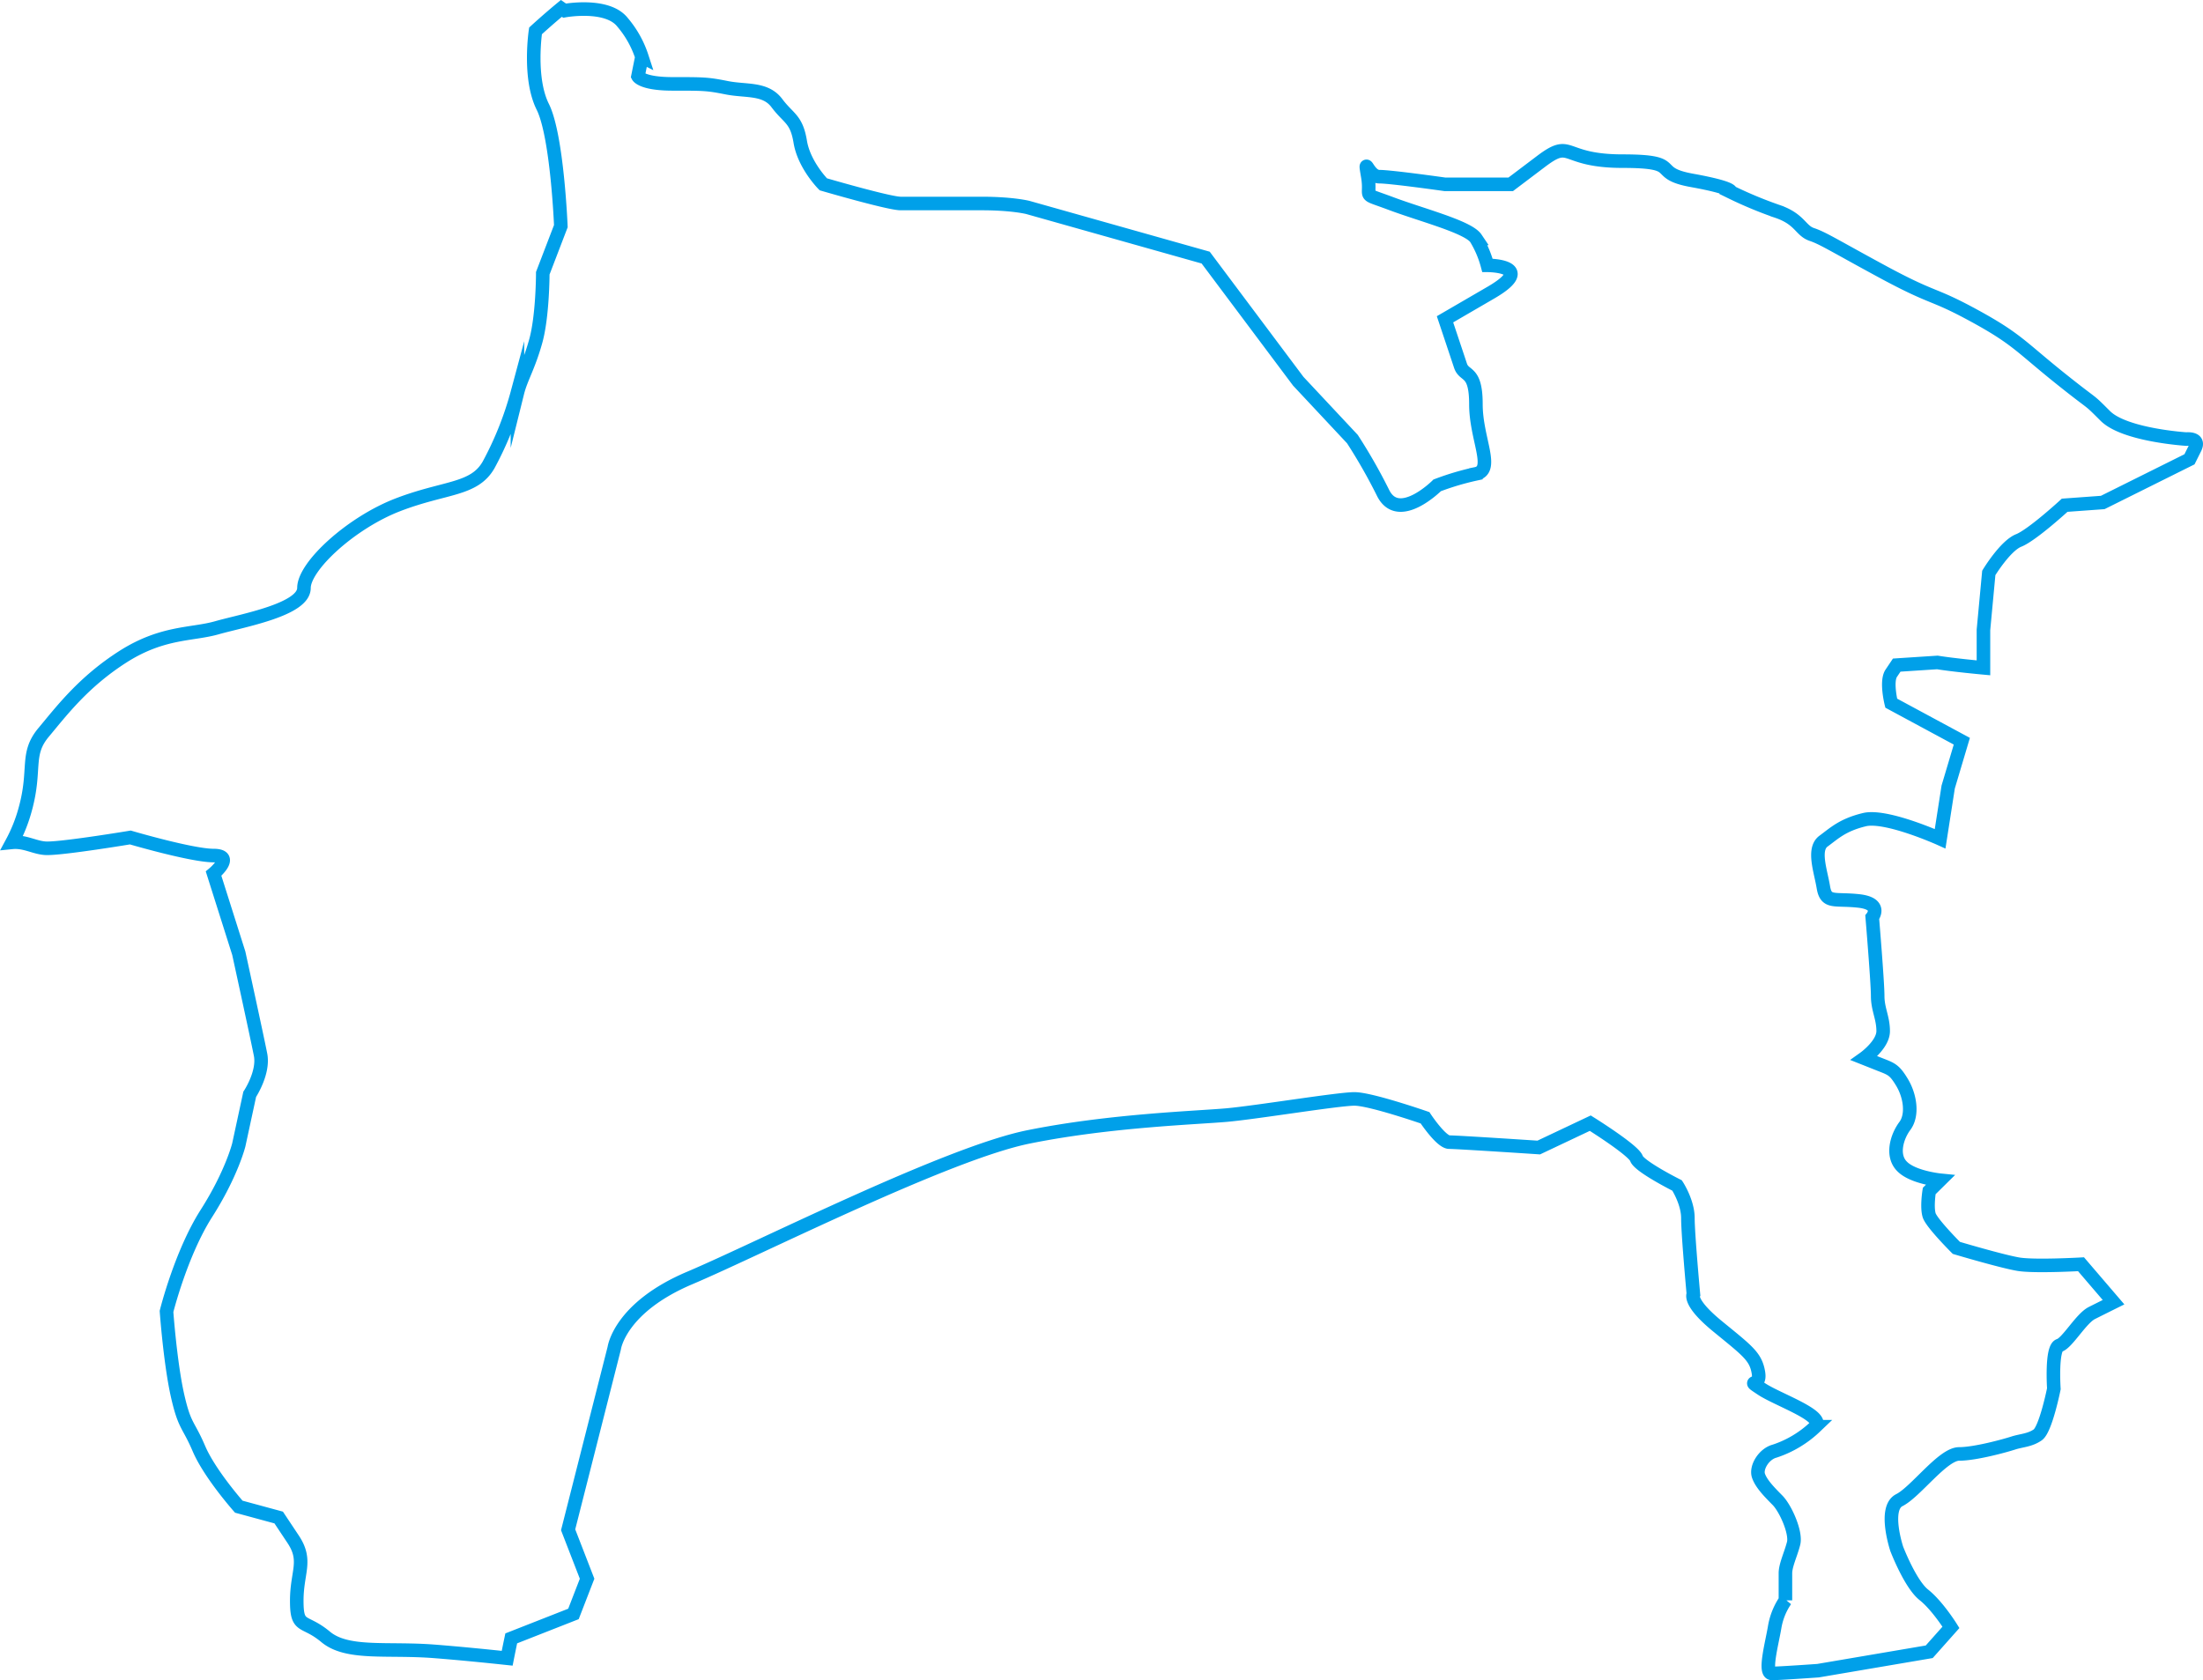
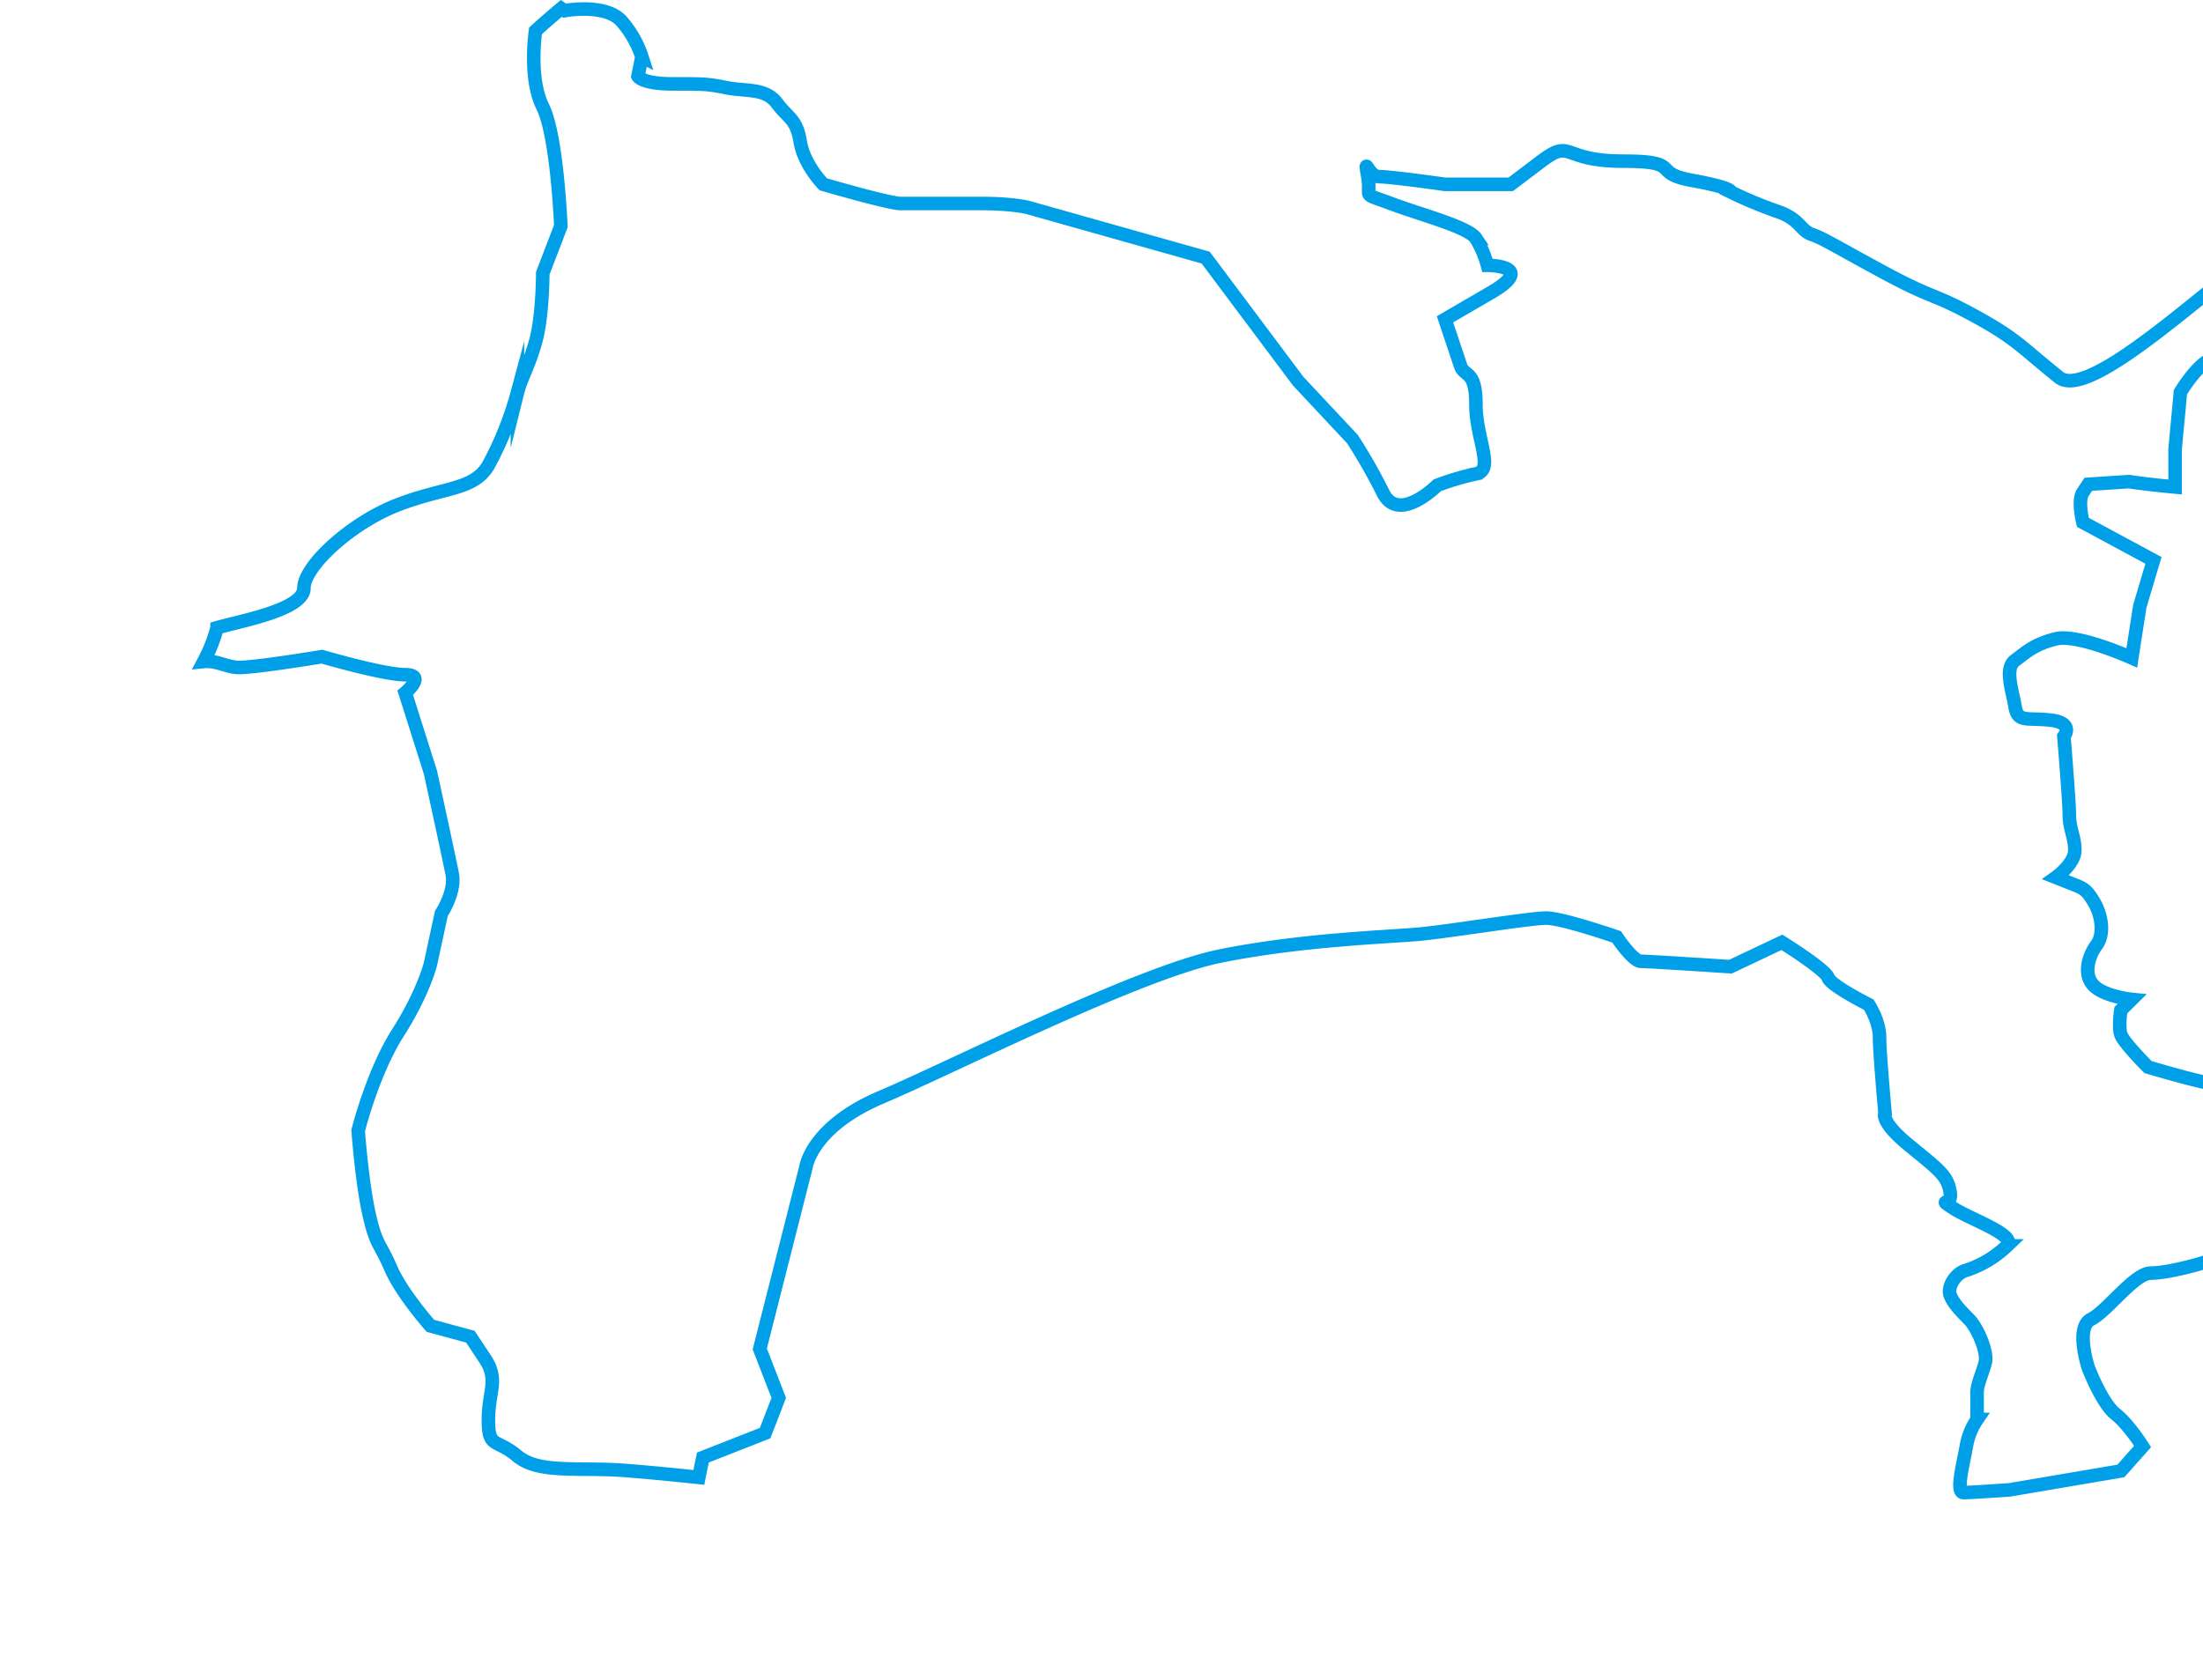
<svg xmlns="http://www.w3.org/2000/svg" width="601.833" height="459.128" viewBox="0 0 601.833 459.128">
-   <path id="Path_10209" data-name="Path 10209" d="M7800.178,1795.673c-10.524-8.461-11.6-10.543-23.194-16.864-11.619-6.328-10.552-4.244-24.277-11.6-13.731-7.421-16.876-9.5-19.994-10.556-3.2-1.058-3.2-4.224-9.543-6.353a113.409,113.409,0,0,1-12.658-5.277s1.054-1.05-10.564-3.159c-11.563-2.076-2.082-5.262-18.969-5.262-16.848,0-13.718-6.357-22.184,0l-8.387,6.339h-17.946s-14.764-2.095-17.945-2.095c-3.143,0-4.212-6.356-3.143,0,1.039,6.29-2.106,4.177,6.324,7.34s21.1,6.383,23.208,9.52a28.164,28.164,0,0,1,3.149,7.368s13.7,0,1.042,7.4l-12.635,7.345s3.176,9.49,4.233,12.679c1.053,3.168,4.211,1.051,4.211,10.534,0,9.519,5.227,17.976,0,19.021a74.077,74.077,0,0,0-10.58,3.143s-10.521,10.566-14.765,2.1a148.984,148.984,0,0,0-8.4-14.747l-14.793-15.809-25.291-33.782-48.572-13.7s-4.186-1.081-12.657-1.081h-22.1c-3.187,0-21.131-5.245-21.131-5.245s-5.252-5.288-6.292-11.612-3.177-6.291-6.38-10.566c-3.135-4.211-8.389-3.159-13.7-4.211-5.272-1.052-6.307-1.052-14.769-1.052-8.417,0-9.485-2.082-9.485-2.082l1.068-5.3a27.793,27.793,0,0,0-5.308-9.476c-4.2-5.3-15.807-3.16-15.807-3.16s-.4-.232-.914-.589c-3.788,3.133-7.029,6.123-7.029,6.123s-1.959,12.868,1.982,20.75c3.95,7.933,4.935,32.608,4.935,32.608l-4.935,12.867s0,11.878-1.982,18.776c-1.959,6.935-3.953,9.868-4.939,13.834a91.169,91.169,0,0,1-7.888,19.778c-3.98,6.931-11.871,5.935-24.725,10.872s-25.706,16.8-25.706,22.741-16.8,8.893-23.736,10.867c-6.891,1.977-14.811,1-25.68,7.9-10.872,6.943-16.8,14.833-21.741,20.744-4.936,5.937-1.985,9.906-4.936,20.771a42.425,42.425,0,0,1-3.645,9.237c3.645-.365,6.377,1.625,9.58,1.625,4.937,0,22.724-2.958,22.724-2.958s16.807,4.938,22.742,4.938c5.918,0,0,4.937,0,4.937l6.888,21.759s4.965,22.743,5.936,27.68c1,4.931-2.955,10.873-2.955,10.873l-2.981,13.809s-1.954,7.936-8.89,18.8c-6.917,10.875-10.854,26.714-10.854,26.714s.984,13.8,2.954,22.734c1.982,8.871,2.966,7.873,5.921,14.814,2.981,6.925,10.869,15.81,10.869,15.81l10.9,2.958,3.949,5.939c3.939,5.924.987,8.9.987,16.805s1.967,4.928,7.889,9.869,16.806,2.959,29.656,3.96c6.532.511,14.047,1.254,19.939,1.885.611-3.069,1.108-5.432,1.108-5.432l17-6.679,3.727-9.621-5.182-13.375,12.6-49.634s1.455-11.094,20.716-19.213c19.26-8.187,70.365-34.115,92.6-38.543,22.237-4.473,45.893-5.2,54.058-5.939s30.4-4.408,34.849-4.408c4.434,0,19.27,5.15,19.27,5.15s4.393,6.662,6.628,6.662,24.443,1.469,24.443,1.469l14.074-6.658s11.868,7.406,12.619,9.647c.736,2.19,11.1,7.386,11.1,7.386s2.952,4.49,2.952,8.915c0,4.447,1.5,20.757,1.5,20.757s-1.512,2.186,6.645,8.842c8.152,6.683,10.384,8.208,11.122,12.622s-3.677,1.466.749,4.405c4.419,2.994,17.743,7.422,14.795,10.37a29.474,29.474,0,0,1-11.12,6.679c-2.929.76-5.162,4.445-4.424,6.683.749,2.219,2.938,4.444,5.168,6.7,2.2,2.186,5.191,8.872,4.436,11.83s-2.232,5.937-2.232,8.162v7.4a18.405,18.405,0,0,0-2.948,7.376c-.756,4.474-2.986,12.586-.756,12.586s12.609-.743,12.609-.743l30.38-5.167,5.935-6.676s-3.7-5.939-7.4-8.875c-3.724-2.935-7.416-12.586-7.416-12.586s-3.7-11.12.735-13.306c4.452-2.251,11.869-12.618,16.312-12.618,4.414,0,12.586-2.258,14.786-2.975,2.236-.723,4.5-.723,6.673-2.222,2.194-1.5,4.421-12.612,4.421-12.612s-.748-11.094,1.486-11.837c2.215-.7,5.935-7.359,8.888-8.855,2.979-1.5,5.931-2.962,5.931-2.962l-8.884-10.37s-12.577.713-17.029,0c-4.436-.723-17.028-4.47-17.028-4.47s-6.663-6.65-7.414-8.869c-.725-2.254,0-6.682,0-6.682l2.98-2.942s-7.421-.743-10.374-3.75c-2.981-2.933-1.483-8.113.749-11.091,2.2-2.961,1.46-8.129-.749-11.836-2.229-3.714-2.981-3.714-6.683-5.19l-3.688-1.464s5.186-3.694,5.186-7.408c0-3.686-1.5-5.937-1.5-9.62s-1.485-21.493-1.485-21.493,2.983-3.713-3.7-4.46c-6.667-.722-8.9.747-9.648-3.721-.725-4.433-2.955-10.377,0-12.595,2.981-2.187,5.213-4.431,11.146-5.882,5.909-1.491,20.745,5.2,20.745,5.2l2.2-14.129,3.729-12.52-19.288-10.4s-1.481-5.942,0-8.16l1.5-2.238,11.107-.726c4.454.726,12.591,1.473,12.591,1.473v-10.372l1.455-15.563s4.48-7.408,8.166-8.871c3.7-1.47,12.562-9.626,12.562-9.626l10.4-.754,23.7-11.8,1.5-3.007c1.484-2.935-2.342-2.517-2.342-2.517s-16.876-1.05-22.154-6.327S7810.7,1804.106,7800.178,1795.673Z" transform="translate(-7237.703 -1692.568)" fill="none" stroke="#00a0e9" stroke-miterlimit="10" stroke-width="3.704" />
+   <path id="Path_10209" data-name="Path 10209" d="M7800.178,1795.673c-10.524-8.461-11.6-10.543-23.194-16.864-11.619-6.328-10.552-4.244-24.277-11.6-13.731-7.421-16.876-9.5-19.994-10.556-3.2-1.058-3.2-4.224-9.543-6.353a113.409,113.409,0,0,1-12.658-5.277s1.054-1.05-10.564-3.159c-11.563-2.076-2.082-5.262-18.969-5.262-16.848,0-13.718-6.357-22.184,0l-8.387,6.339h-17.946s-14.764-2.095-17.945-2.095c-3.143,0-4.212-6.356-3.143,0,1.039,6.29-2.106,4.177,6.324,7.34s21.1,6.383,23.208,9.52a28.164,28.164,0,0,1,3.149,7.368s13.7,0,1.042,7.4l-12.635,7.345s3.176,9.49,4.233,12.679c1.053,3.168,4.211,1.051,4.211,10.534,0,9.519,5.227,17.976,0,19.021a74.077,74.077,0,0,0-10.58,3.143s-10.521,10.566-14.765,2.1a148.984,148.984,0,0,0-8.4-14.747l-14.793-15.809-25.291-33.782-48.572-13.7s-4.186-1.081-12.657-1.081h-22.1c-3.187,0-21.131-5.245-21.131-5.245s-5.252-5.288-6.292-11.612-3.177-6.291-6.38-10.566c-3.135-4.211-8.389-3.159-13.7-4.211-5.272-1.052-6.307-1.052-14.769-1.052-8.417,0-9.485-2.082-9.485-2.082l1.068-5.3a27.793,27.793,0,0,0-5.308-9.476c-4.2-5.3-15.807-3.16-15.807-3.16s-.4-.232-.914-.589c-3.788,3.133-7.029,6.123-7.029,6.123s-1.959,12.868,1.982,20.75c3.95,7.933,4.935,32.608,4.935,32.608l-4.935,12.867s0,11.878-1.982,18.776c-1.959,6.935-3.953,9.868-4.939,13.834a91.169,91.169,0,0,1-7.888,19.778c-3.98,6.931-11.871,5.935-24.725,10.872s-25.706,16.8-25.706,22.741-16.8,8.893-23.736,10.867a42.425,42.425,0,0,1-3.645,9.237c3.645-.365,6.377,1.625,9.58,1.625,4.937,0,22.724-2.958,22.724-2.958s16.807,4.938,22.742,4.938c5.918,0,0,4.937,0,4.937l6.888,21.759s4.965,22.743,5.936,27.68c1,4.931-2.955,10.873-2.955,10.873l-2.981,13.809s-1.954,7.936-8.89,18.8c-6.917,10.875-10.854,26.714-10.854,26.714s.984,13.8,2.954,22.734c1.982,8.871,2.966,7.873,5.921,14.814,2.981,6.925,10.869,15.81,10.869,15.81l10.9,2.958,3.949,5.939c3.939,5.924.987,8.9.987,16.805s1.967,4.928,7.889,9.869,16.806,2.959,29.656,3.96c6.532.511,14.047,1.254,19.939,1.885.611-3.069,1.108-5.432,1.108-5.432l17-6.679,3.727-9.621-5.182-13.375,12.6-49.634s1.455-11.094,20.716-19.213c19.26-8.187,70.365-34.115,92.6-38.543,22.237-4.473,45.893-5.2,54.058-5.939s30.4-4.408,34.849-4.408c4.434,0,19.27,5.15,19.27,5.15s4.393,6.662,6.628,6.662,24.443,1.469,24.443,1.469l14.074-6.658s11.868,7.406,12.619,9.647c.736,2.19,11.1,7.386,11.1,7.386s2.952,4.49,2.952,8.915c0,4.447,1.5,20.757,1.5,20.757s-1.512,2.186,6.645,8.842c8.152,6.683,10.384,8.208,11.122,12.622s-3.677,1.466.749,4.405c4.419,2.994,17.743,7.422,14.795,10.37a29.474,29.474,0,0,1-11.12,6.679c-2.929.76-5.162,4.445-4.424,6.683.749,2.219,2.938,4.444,5.168,6.7,2.2,2.186,5.191,8.872,4.436,11.83s-2.232,5.937-2.232,8.162v7.4a18.405,18.405,0,0,0-2.948,7.376c-.756,4.474-2.986,12.586-.756,12.586s12.609-.743,12.609-.743l30.38-5.167,5.935-6.676s-3.7-5.939-7.4-8.875c-3.724-2.935-7.416-12.586-7.416-12.586s-3.7-11.12.735-13.306c4.452-2.251,11.869-12.618,16.312-12.618,4.414,0,12.586-2.258,14.786-2.975,2.236-.723,4.5-.723,6.673-2.222,2.194-1.5,4.421-12.612,4.421-12.612s-.748-11.094,1.486-11.837c2.215-.7,5.935-7.359,8.888-8.855,2.979-1.5,5.931-2.962,5.931-2.962l-8.884-10.37s-12.577.713-17.029,0c-4.436-.723-17.028-4.47-17.028-4.47s-6.663-6.65-7.414-8.869c-.725-2.254,0-6.682,0-6.682l2.98-2.942s-7.421-.743-10.374-3.75c-2.981-2.933-1.483-8.113.749-11.091,2.2-2.961,1.46-8.129-.749-11.836-2.229-3.714-2.981-3.714-6.683-5.19l-3.688-1.464s5.186-3.694,5.186-7.408c0-3.686-1.5-5.937-1.5-9.62s-1.485-21.493-1.485-21.493,2.983-3.713-3.7-4.46c-6.667-.722-8.9.747-9.648-3.721-.725-4.433-2.955-10.377,0-12.595,2.981-2.187,5.213-4.431,11.146-5.882,5.909-1.491,20.745,5.2,20.745,5.2l2.2-14.129,3.729-12.52-19.288-10.4s-1.481-5.942,0-8.16l1.5-2.238,11.107-.726c4.454.726,12.591,1.473,12.591,1.473v-10.372l1.455-15.563s4.48-7.408,8.166-8.871c3.7-1.47,12.562-9.626,12.562-9.626l10.4-.754,23.7-11.8,1.5-3.007c1.484-2.935-2.342-2.517-2.342-2.517s-16.876-1.05-22.154-6.327S7810.7,1804.106,7800.178,1795.673Z" transform="translate(-7237.703 -1692.568)" fill="none" stroke="#00a0e9" stroke-miterlimit="10" stroke-width="3.704" />
</svg>